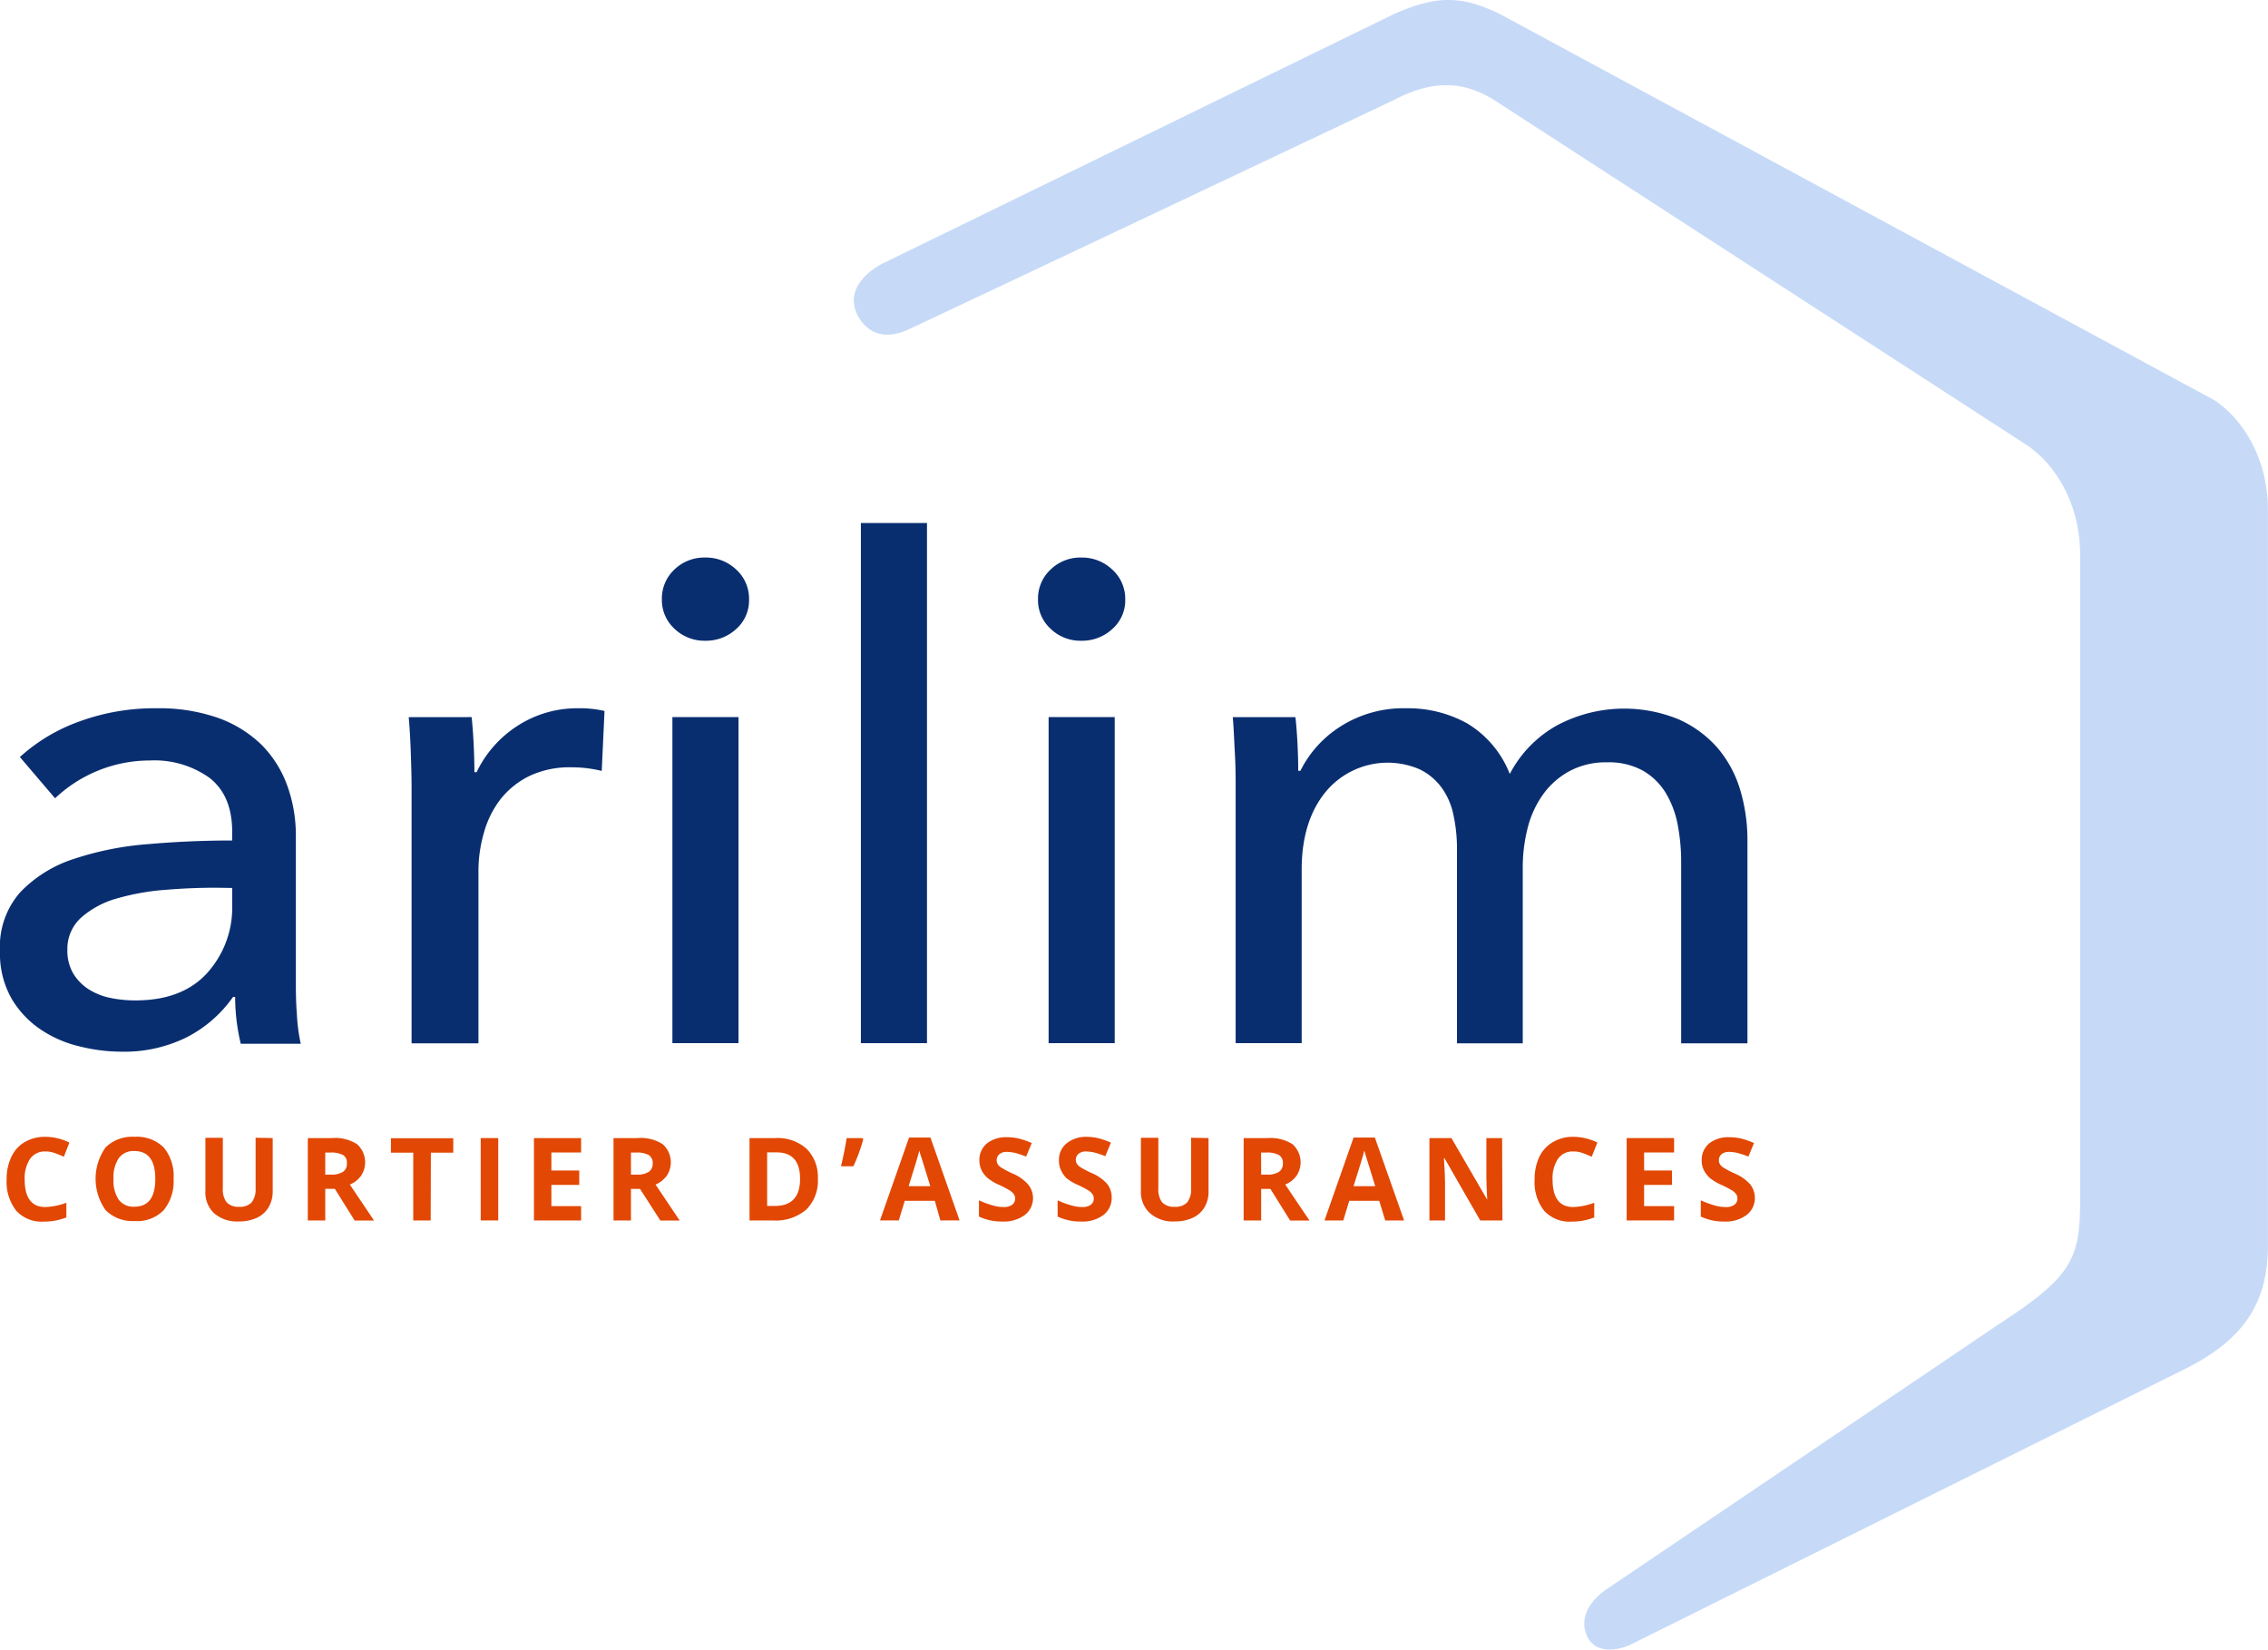
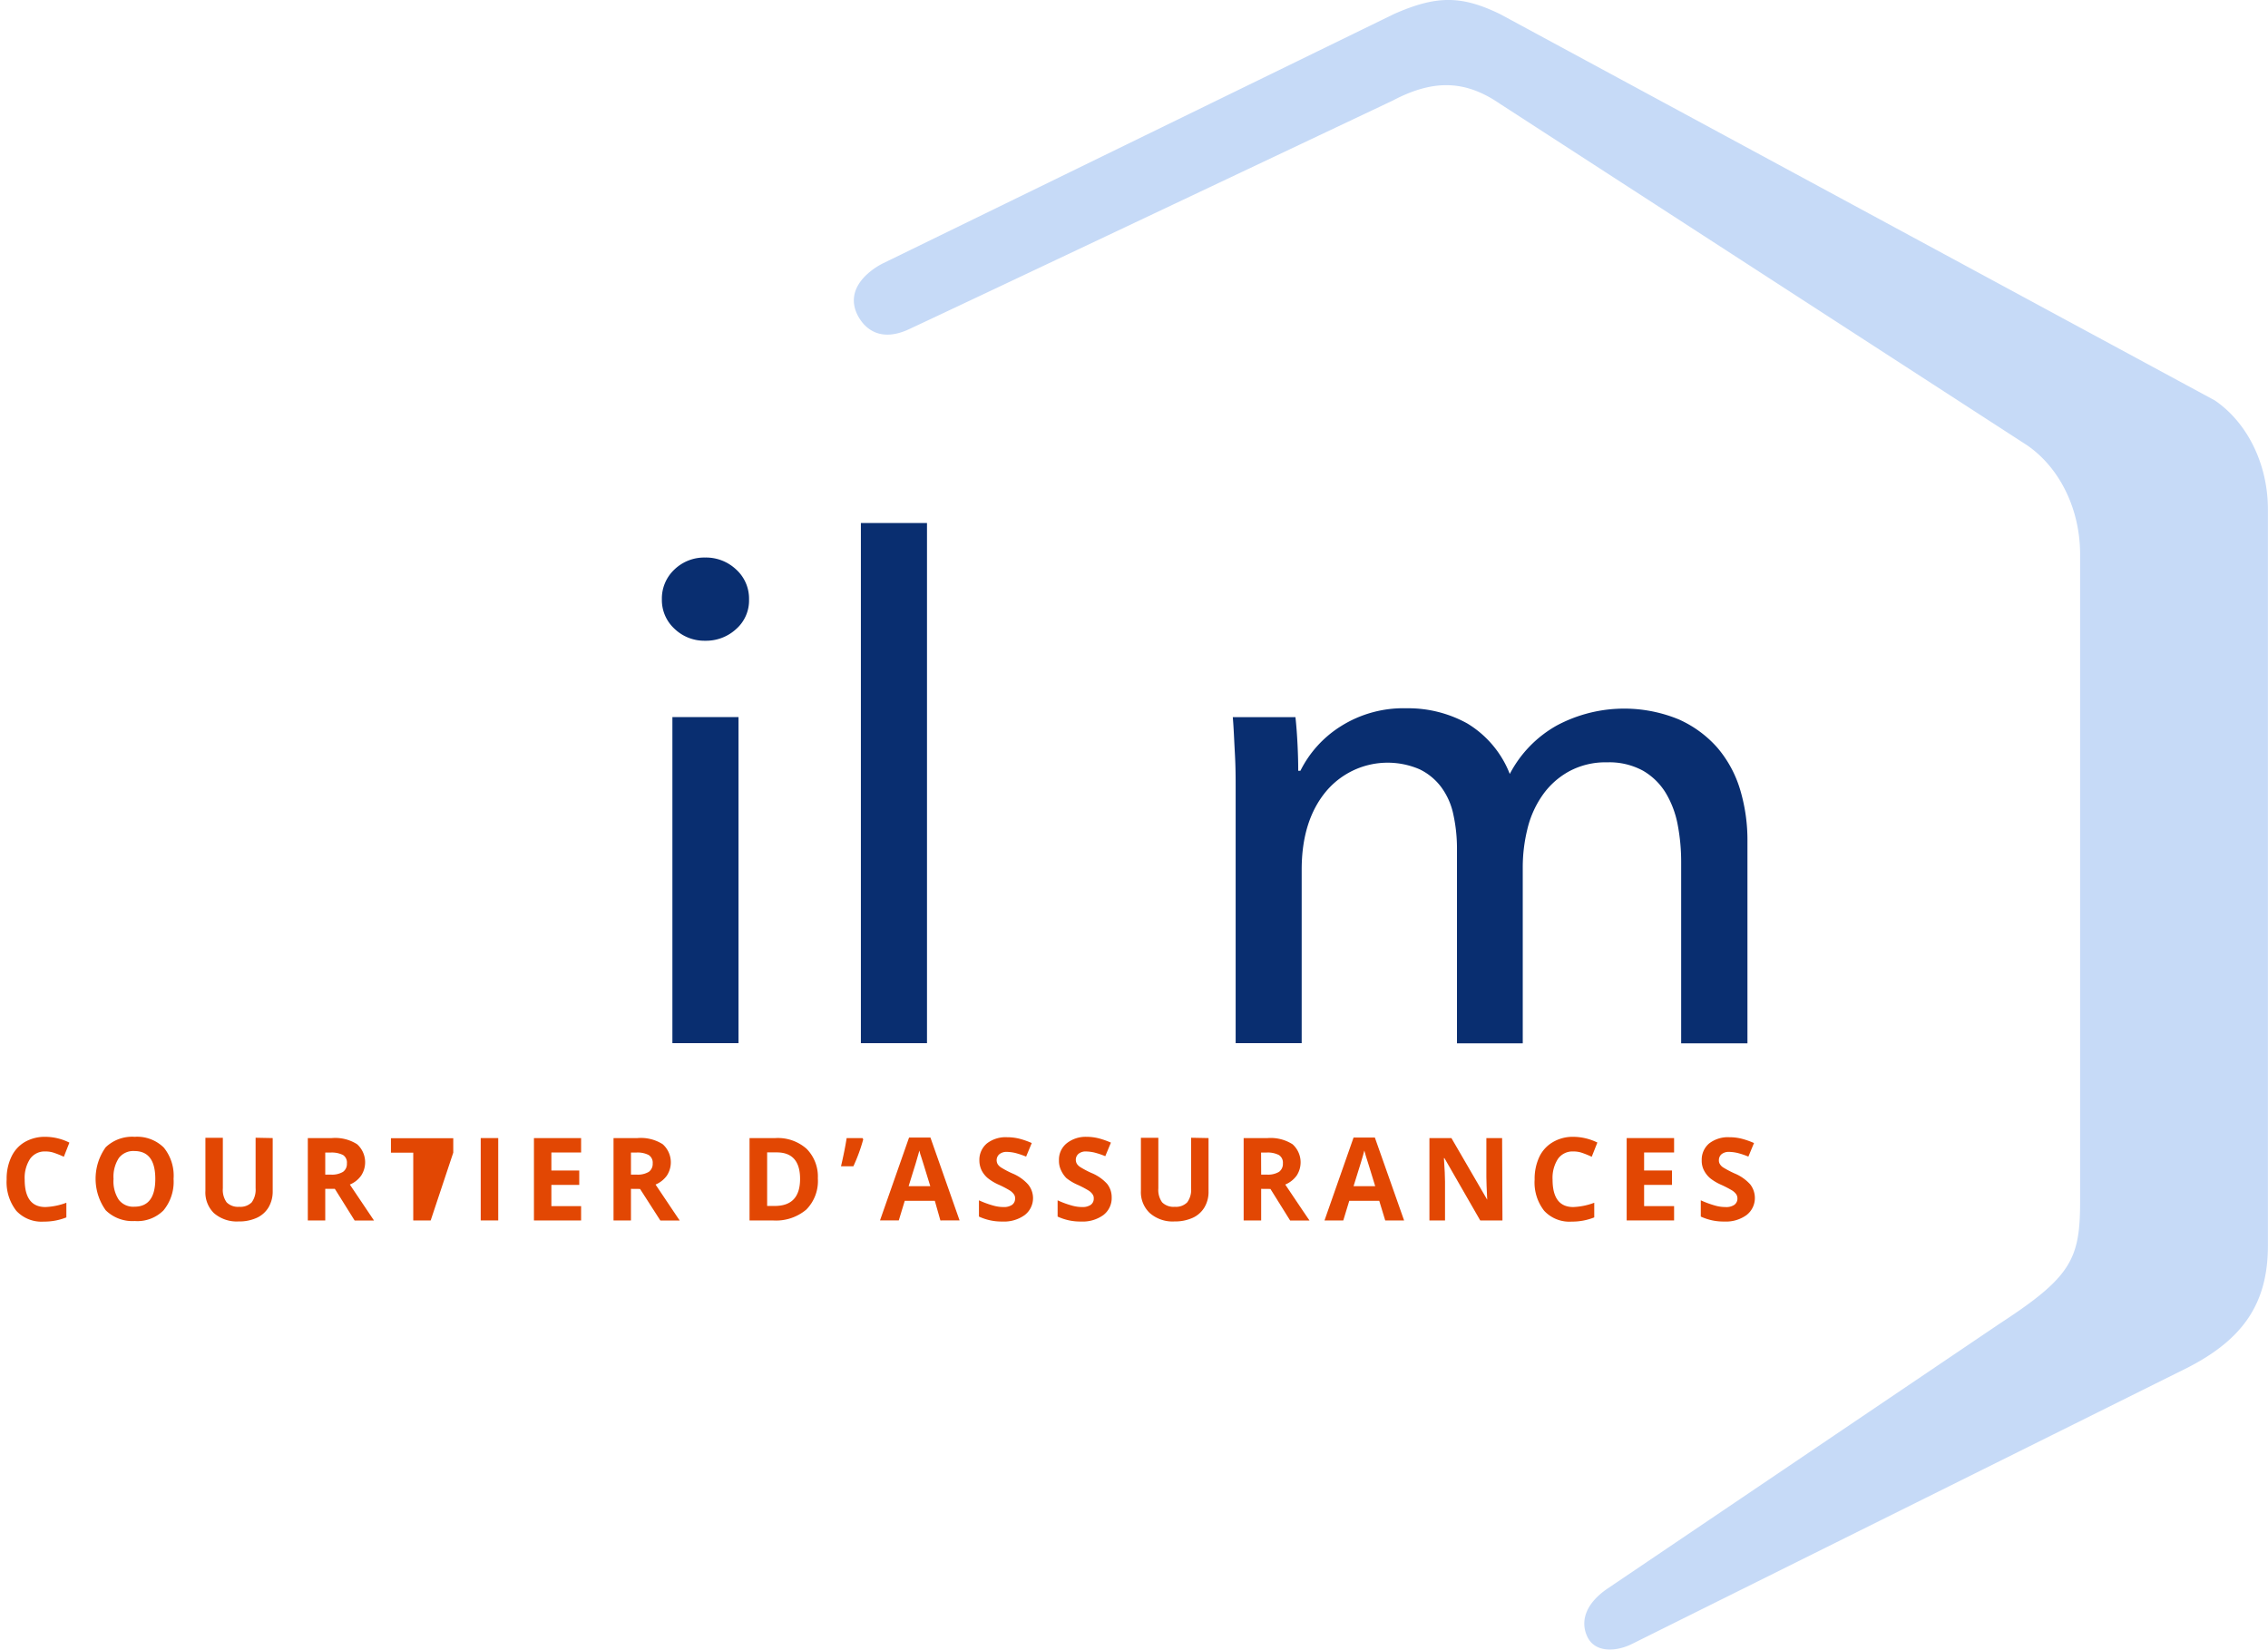
<svg xmlns="http://www.w3.org/2000/svg" viewBox="0 0 269.3 195.89">
  <defs>
    <style>.cls-1{fill:#092e70;}.cls-2{fill:#e24703;}.cls-3{fill:#c6daf7;}</style>
  </defs>
  <title>Fichier 1</title>
  <g id="Calque_2" data-name="Calque 2">
    <g id="Calque_1-2" data-name="Calque 1">
-       <path class="cls-1" d="M27.57,98.8c0-2.89-.89-5-2.67-6.41a11.23,11.23,0,0,0-7.1-2.08A16.38,16.38,0,0,0,6.54,94.8L2.36,89.9A21.08,21.08,0,0,1,9.5,85.65a25.88,25.88,0,0,1,9.06-1.54A21.15,21.15,0,0,1,26,85.29a14.22,14.22,0,0,1,5.13,3.23,13.3,13.3,0,0,1,3,4.83,17.39,17.39,0,0,1,1,6v16.92c0,1.31,0,2.68.12,4.13a21.3,21.3,0,0,0,.46,3.55H28.59a23.69,23.69,0,0,1-.67-5.56h-.25a15.12,15.12,0,0,1-5.5,4.79,16.71,16.71,0,0,1-7.8,1.71,20.67,20.67,0,0,1-4.89-.62,14,14,0,0,1-4.63-2,11.38,11.38,0,0,1-3.47-3.67A10.79,10.79,0,0,1,0,112.94a9.74,9.74,0,0,1,2.42-7A15.29,15.29,0,0,1,8.77,102a36.65,36.65,0,0,1,8.85-1.76q4.93-.43,9.94-.43Zm-1.92,6.62c-1.95,0-4,.08-6,.25a28.14,28.14,0,0,0-5.68,1,10.82,10.82,0,0,0-4.22,2.2A5,5,0,0,0,8,112.77a5.38,5.38,0,0,0,.71,2.86,5.85,5.85,0,0,0,1.88,1.89,7.75,7.75,0,0,0,2.59,1,14.31,14.31,0,0,0,2.92.28c3.67,0,6.5-1.07,8.47-3.22a11.57,11.57,0,0,0,3-8.13v-2Z" />
-       <path class="cls-1" d="M48.78,89.49c-.05-1.63-.14-3.08-.25-4.33H56c.11,1,.19,2.11.25,3.39s.08,2.33.08,3.15h.26a13.42,13.42,0,0,1,4.88-5.52,13,13,0,0,1,7.23-2.07,12.79,12.79,0,0,1,3.08.32l-.33,7.12a15,15,0,0,0-3.59-.43,11.16,11.16,0,0,0-4.93,1,9.93,9.93,0,0,0-3.46,2.74,11.42,11.42,0,0,0-2,4,16.29,16.29,0,0,0-.66,4.71v20.33H48.87V93.49C48.87,92.46,48.84,91.12,48.78,89.49Z" />
      <path class="cls-1" d="M88.94,71.18a4.51,4.51,0,0,1-1.53,3.52,5.27,5.27,0,0,1-3.69,1.39,5.11,5.11,0,0,1-3.64-1.43,4.62,4.62,0,0,1-1.49-3.47,4.73,4.73,0,0,1,1.49-3.56,5.1,5.1,0,0,1,3.64-1.42,5.2,5.2,0,0,1,3.69,1.42A4.66,4.66,0,0,1,88.94,71.18Zm-1.25,52.7H79.84V85.16h7.85Z" />
      <path class="cls-1" d="M110.07,123.88h-7.85V62.11h7.85Z" />
-       <path class="cls-1" d="M133.61,71.18a4.53,4.53,0,0,1-1.54,3.52,5.27,5.27,0,0,1-3.68,1.39,5.07,5.07,0,0,1-3.65-1.43,4.61,4.61,0,0,1-1.49-3.47,4.72,4.72,0,0,1,1.49-3.55,5.07,5.07,0,0,1,3.65-1.43,5.2,5.2,0,0,1,3.68,1.43A4.67,4.67,0,0,1,133.61,71.18Zm-1.25,52.7h-7.85V85.16h7.85Z" />
      <path class="cls-1" d="M159.2,86.25A13.91,13.91,0,0,1,167,84.11a14.47,14.47,0,0,1,7.22,1.8,12.15,12.15,0,0,1,5.05,6,14,14,0,0,1,5.59-5.76,17,17,0,0,1,14.45-.73,13.34,13.34,0,0,1,4.59,3.35,13.75,13.75,0,0,1,2.72,5,20.84,20.84,0,0,1,.87,6.13v24h-7.87V102.4a23.48,23.48,0,0,0-.42-4.5,11.45,11.45,0,0,0-1.42-3.75,7.64,7.64,0,0,0-2.68-2.62,8.34,8.34,0,0,0-4.27-1,9.07,9.07,0,0,0-4.59,1.11,9.32,9.32,0,0,0-3.13,2.86,11.76,11.76,0,0,0-1.76,4,18.91,18.91,0,0,0-.54,4.5v20.9H173v-23a18.87,18.87,0,0,0-.43-4.17,8.3,8.3,0,0,0-1.42-3.23,7,7,0,0,0-2.58-2.14A9.55,9.55,0,0,0,157.44,94q-2.88,3.48-2.88,9.28v20.6h-7.84V93.49c0-1,0-2.37-.09-4s-.14-3.08-.25-4.33h7.44c.11,1,.19,2.08.25,3.31s.08,2.25.08,3.06h.26A13.18,13.18,0,0,1,159.2,86.25Z" />
      <path class="cls-2" d="M5.39,136.74a2.11,2.11,0,0,0-1.82.88,4.14,4.14,0,0,0-.64,2.45q0,3.27,2.46,3.27a7.9,7.9,0,0,0,2.49-.51v1.74a7.09,7.09,0,0,1-2.69.5,4.08,4.08,0,0,1-3.26-1.29,5.54,5.54,0,0,1-1.14-3.73,6,6,0,0,1,.56-2.67,4,4,0,0,1,1.59-1.76A4.76,4.76,0,0,1,5.38,135a6.48,6.48,0,0,1,2.86.69l-.66,1.68a10.73,10.73,0,0,0-1.11-.45A3.07,3.07,0,0,0,5.39,136.74Z" />
      <path class="cls-2" d="M20.61,140a5.34,5.34,0,0,1-1.2,3.74A4.37,4.37,0,0,1,16,145a4.51,4.51,0,0,1-3.45-1.28,6.43,6.43,0,0,1,0-7.48A4.55,4.55,0,0,1,16,135a4.5,4.5,0,0,1,3.45,1.28A5.3,5.3,0,0,1,20.61,140Zm-7.13,0a4,4,0,0,0,.62,2.47,2.16,2.16,0,0,0,1.86.83c1.65,0,2.48-1.1,2.48-3.3s-.82-3.3-2.47-3.31a2.16,2.16,0,0,0-1.86.83,4.1,4.1,0,0,0-.63,2.48Z" />
      <path class="cls-2" d="M32.38,135.15v6.32a3.69,3.69,0,0,1-.49,1.9,3.14,3.14,0,0,1-1.4,1.25,5,5,0,0,1-2.17.43,4.13,4.13,0,0,1-2.93-1,3.44,3.44,0,0,1-1-2.64v-6.29h2.07v6a2.52,2.52,0,0,0,.45,1.66,1.9,1.9,0,0,0,1.5.53,1.88,1.88,0,0,0,1.48-.53,2.56,2.56,0,0,0,.46-1.67v-6Z" />
      <path class="cls-2" d="M38.62,141.18v3.75H36.55v-9.78H39.4a4.84,4.84,0,0,1,3,.73,2.88,2.88,0,0,1,.48,3.73,3.1,3.1,0,0,1-1.34,1.06l2.87,4.27h-2.3l-2.35-3.76Zm0-1.69h.66a2.55,2.55,0,0,0,1.45-.33,1.15,1.15,0,0,0,.46-1,1.06,1.06,0,0,0-.46-1,3,3,0,0,0-1.48-.29h-.63Z" />
-       <path class="cls-2" d="M51.14,144.93H49.07v-8.05H46.42v-1.71h7.4v1.71H51.16Z" />
+       <path class="cls-2" d="M51.14,144.93H49.07v-8.05H46.42v-1.71h7.4v1.71Z" />
      <path class="cls-2" d="M57.08,144.93v-9.78h2.08v9.78Z" />
      <path class="cls-2" d="M69,144.93H63.4v-9.78H69v1.71H65.47V139h3.31v1.71H65.47v2.52H69Z" />
      <path class="cls-2" d="M74.92,141.18v3.75H72.85v-9.78h2.84a4.82,4.82,0,0,1,3,.73,2.88,2.88,0,0,1,.49,3.73,3.16,3.16,0,0,1-1.34,1.06c1.47,2.19,2.42,3.62,2.87,4.27h-2.3L76,141.19Zm0-1.69h.67a2.55,2.55,0,0,0,1.45-.33,1.17,1.17,0,0,0,.46-1,1.07,1.07,0,0,0-.48-1,2.87,2.87,0,0,0-1.48-.29h-.62Z" />
      <path class="cls-2" d="M97.11,139.94a4.81,4.81,0,0,1-1.37,3.7,5.58,5.58,0,0,1-4,1.29H89v-9.78h3.07a5.13,5.13,0,0,1,3.71,1.28A4.68,4.68,0,0,1,97.11,139.94ZM95,140c0-2.1-.93-3.15-2.78-3.15H91.09v6.36H92q3,0,3-3.21Z" />
      <path class="cls-2" d="M102.41,135.15l.09.15a20.44,20.44,0,0,1-1.17,3.2H99.86c.31-1.32.53-2.44.67-3.35Z" />
      <path class="cls-2" d="M111.66,144.93,111,142.6h-3.57l-.71,2.33h-2.23l3.45-9.84h2.54l3.46,9.84Zm-1.2-4.07c-.66-2.11-1-3.3-1.11-3.58s-.14-.5-.18-.65c-.15.57-.57,2-1.28,4.23Z" />
      <path class="cls-2" d="M122.66,142.21a2.53,2.53,0,0,1-1,2.09,4.18,4.18,0,0,1-2.65.76,6.31,6.31,0,0,1-2.77-.59v-1.93a10.89,10.89,0,0,0,1.68.62,4.45,4.45,0,0,0,1.25.18,1.7,1.7,0,0,0,1-.26.89.89,0,0,0,.36-.77.76.76,0,0,0-.16-.51,1.75,1.75,0,0,0-.47-.43,12,12,0,0,0-1.28-.67,5.87,5.87,0,0,1-1.34-.8,3,3,0,0,1-.72-.91,2.74,2.74,0,0,1-.27-1.2,2.54,2.54,0,0,1,.89-2,3.63,3.63,0,0,1,2.42-.74,6,6,0,0,1,1.46.18,9.61,9.61,0,0,1,1.45.51l-.67,1.61a10.13,10.13,0,0,0-1.28-.43,4.9,4.9,0,0,0-1-.13,1.34,1.34,0,0,0-.9.28.93.93,0,0,0-.32.71,1,1,0,0,0,.13.48,1.38,1.38,0,0,0,.41.39,10.91,10.91,0,0,0,1.31.69,5.15,5.15,0,0,1,1.88,1.31A2.56,2.56,0,0,1,122.66,142.21Z" />
      <path class="cls-2" d="M132,142.21a2.53,2.53,0,0,1-1,2.09,4.18,4.18,0,0,1-2.65.76,6.31,6.31,0,0,1-2.77-.59v-1.93a10.89,10.89,0,0,0,1.68.62,4.45,4.45,0,0,0,1.25.18,1.69,1.69,0,0,0,1-.26.89.89,0,0,0,.36-.77.76.76,0,0,0-.16-.51,1.61,1.61,0,0,0-.47-.43,12,12,0,0,0-1.28-.67,5.87,5.87,0,0,1-1.34-.8A3.19,3.19,0,0,1,126,139a2.6,2.6,0,0,1-.26-1.2,2.5,2.5,0,0,1,.88-2A3.63,3.63,0,0,1,129,135a6,6,0,0,1,1.46.18,9.61,9.61,0,0,1,1.45.51l-.67,1.61a9.62,9.62,0,0,0-1.28-.43,4.9,4.9,0,0,0-1-.13,1.34,1.34,0,0,0-.9.28.93.93,0,0,0-.32.71,1,1,0,0,0,.13.48,1.38,1.38,0,0,0,.41.39,10.91,10.91,0,0,0,1.31.69,5.15,5.15,0,0,1,1.88,1.31A2.56,2.56,0,0,1,132,142.21Z" />
      <path class="cls-2" d="M143.5,135.15v6.32a3.59,3.59,0,0,1-.48,1.9,3.14,3.14,0,0,1-1.4,1.25,5.1,5.1,0,0,1-2.17.43,4.1,4.1,0,0,1-2.93-1,3.41,3.41,0,0,1-1.05-2.64v-6.29h2.07v6a2.52,2.52,0,0,0,.45,1.66,1.91,1.91,0,0,0,1.51.53,1.86,1.86,0,0,0,1.47-.53,2.5,2.5,0,0,0,.46-1.67v-6Z" />
      <path class="cls-2" d="M149.75,141.18v3.75h-2.08v-9.78h2.85a4.84,4.84,0,0,1,2.95.73,2.88,2.88,0,0,1,.49,3.73,3.19,3.19,0,0,1-1.35,1.06c1.47,2.19,2.43,3.62,2.88,4.27h-2.3l-2.34-3.75Zm0-1.69h.67a2.55,2.55,0,0,0,1.45-.33,1.17,1.17,0,0,0,.46-1,1.07,1.07,0,0,0-.48-1,2.91,2.91,0,0,0-1.48-.29h-.63Z" />
      <path class="cls-2" d="M164.48,144.93l-.71-2.33h-3.56l-.71,2.33h-2.23l3.45-9.84h2.53l3.47,9.84Zm-1.19-4.07c-.66-2.11-1-3.3-1.11-3.58l-.18-.65c-.14.57-.57,2-1.28,4.23Z" />
      <path class="cls-2" d="M178.4,144.93h-2.64l-4.25-7.4h-.06c.09,1.31.13,2.24.13,2.8v4.6h-1.85v-9.78h2.61l4.25,7.32h0c-.06-1.27-.1-2.17-.1-2.69v-4.63h1.87Z" />
      <path class="cls-2" d="M186.81,136.74a2.11,2.11,0,0,0-1.82.88,4.14,4.14,0,0,0-.64,2.45q0,3.27,2.46,3.27a7.9,7.9,0,0,0,2.49-.51v1.74a7.09,7.09,0,0,1-2.69.5,4.08,4.08,0,0,1-3.26-1.29,5.45,5.45,0,0,1-1.13-3.71,6.12,6.12,0,0,1,.55-2.67,4,4,0,0,1,1.6-1.76,4.64,4.64,0,0,1,2.44-.64,6.61,6.61,0,0,1,2.86.68l-.67,1.69a11.55,11.55,0,0,0-1.1-.45A3.12,3.12,0,0,0,186.81,136.74Z" />
      <path class="cls-2" d="M198.78,144.93h-5.63v-9.78h5.63v1.71h-3.56V139h3.31v1.71h-3.31v2.52h3.56Z" />
      <path class="cls-2" d="M208.37,142.21a2.54,2.54,0,0,1-1,2.09,4.16,4.16,0,0,1-2.65.76,6.34,6.34,0,0,1-2.77-.59v-1.93a11.72,11.72,0,0,0,1.68.62,4.45,4.45,0,0,0,1.25.18,1.69,1.69,0,0,0,1.05-.26.9.9,0,0,0,.37-.77.88.88,0,0,0-.16-.51,1.75,1.75,0,0,0-.47-.43,13.15,13.15,0,0,0-1.29-.67,5.87,5.87,0,0,1-1.34-.8,3.15,3.15,0,0,1-.71-.91,2.49,2.49,0,0,1-.27-1.2,2.53,2.53,0,0,1,.88-2,3.64,3.64,0,0,1,2.43-.74,5.88,5.88,0,0,1,1.45.18,9.24,9.24,0,0,1,1.45.51l-.67,1.61a9.16,9.16,0,0,0-1.28-.43,4.9,4.9,0,0,0-1-.13,1.35,1.35,0,0,0-.91.28.92.92,0,0,0-.31.71.81.81,0,0,0,.13.48,1.24,1.24,0,0,0,.4.39,11.72,11.72,0,0,0,1.31.69,5.15,5.15,0,0,1,1.88,1.31A2.63,2.63,0,0,1,208.37,142.21Z" />
      <path class="cls-3" d="M190.8,188.7l46.72-31.57c8.46-5.51,9.47-7.65,9.47-14.48V65.83c0-5.35-2.4-10.27-6.29-12.95L178.11,12.33c-3.89-2.67-7.65-3.07-12.71-.4,0,0-56.65,26.83-57.72,27.28-3,1.28-4.71,0-5.56-1.29-.75-1.12-1.5-3.23.88-5.39a8.23,8.23,0,0,1,1.91-1.29l60.6-29.57c5.05-2.23,8-2.23,12.6,0L263,47.56c3.89,2.67,6.29,7.6,6.29,12.94v87.41c0,6.85-2.93,11.12-9.53,14.5L193.83,195.2a6.6,6.6,0,0,1-1.56.56c-1.52.33-3.06.06-3.76-1.33C187.66,192.72,188.09,190.59,190.8,188.7Z" />
    </g>
  </g>
</svg>